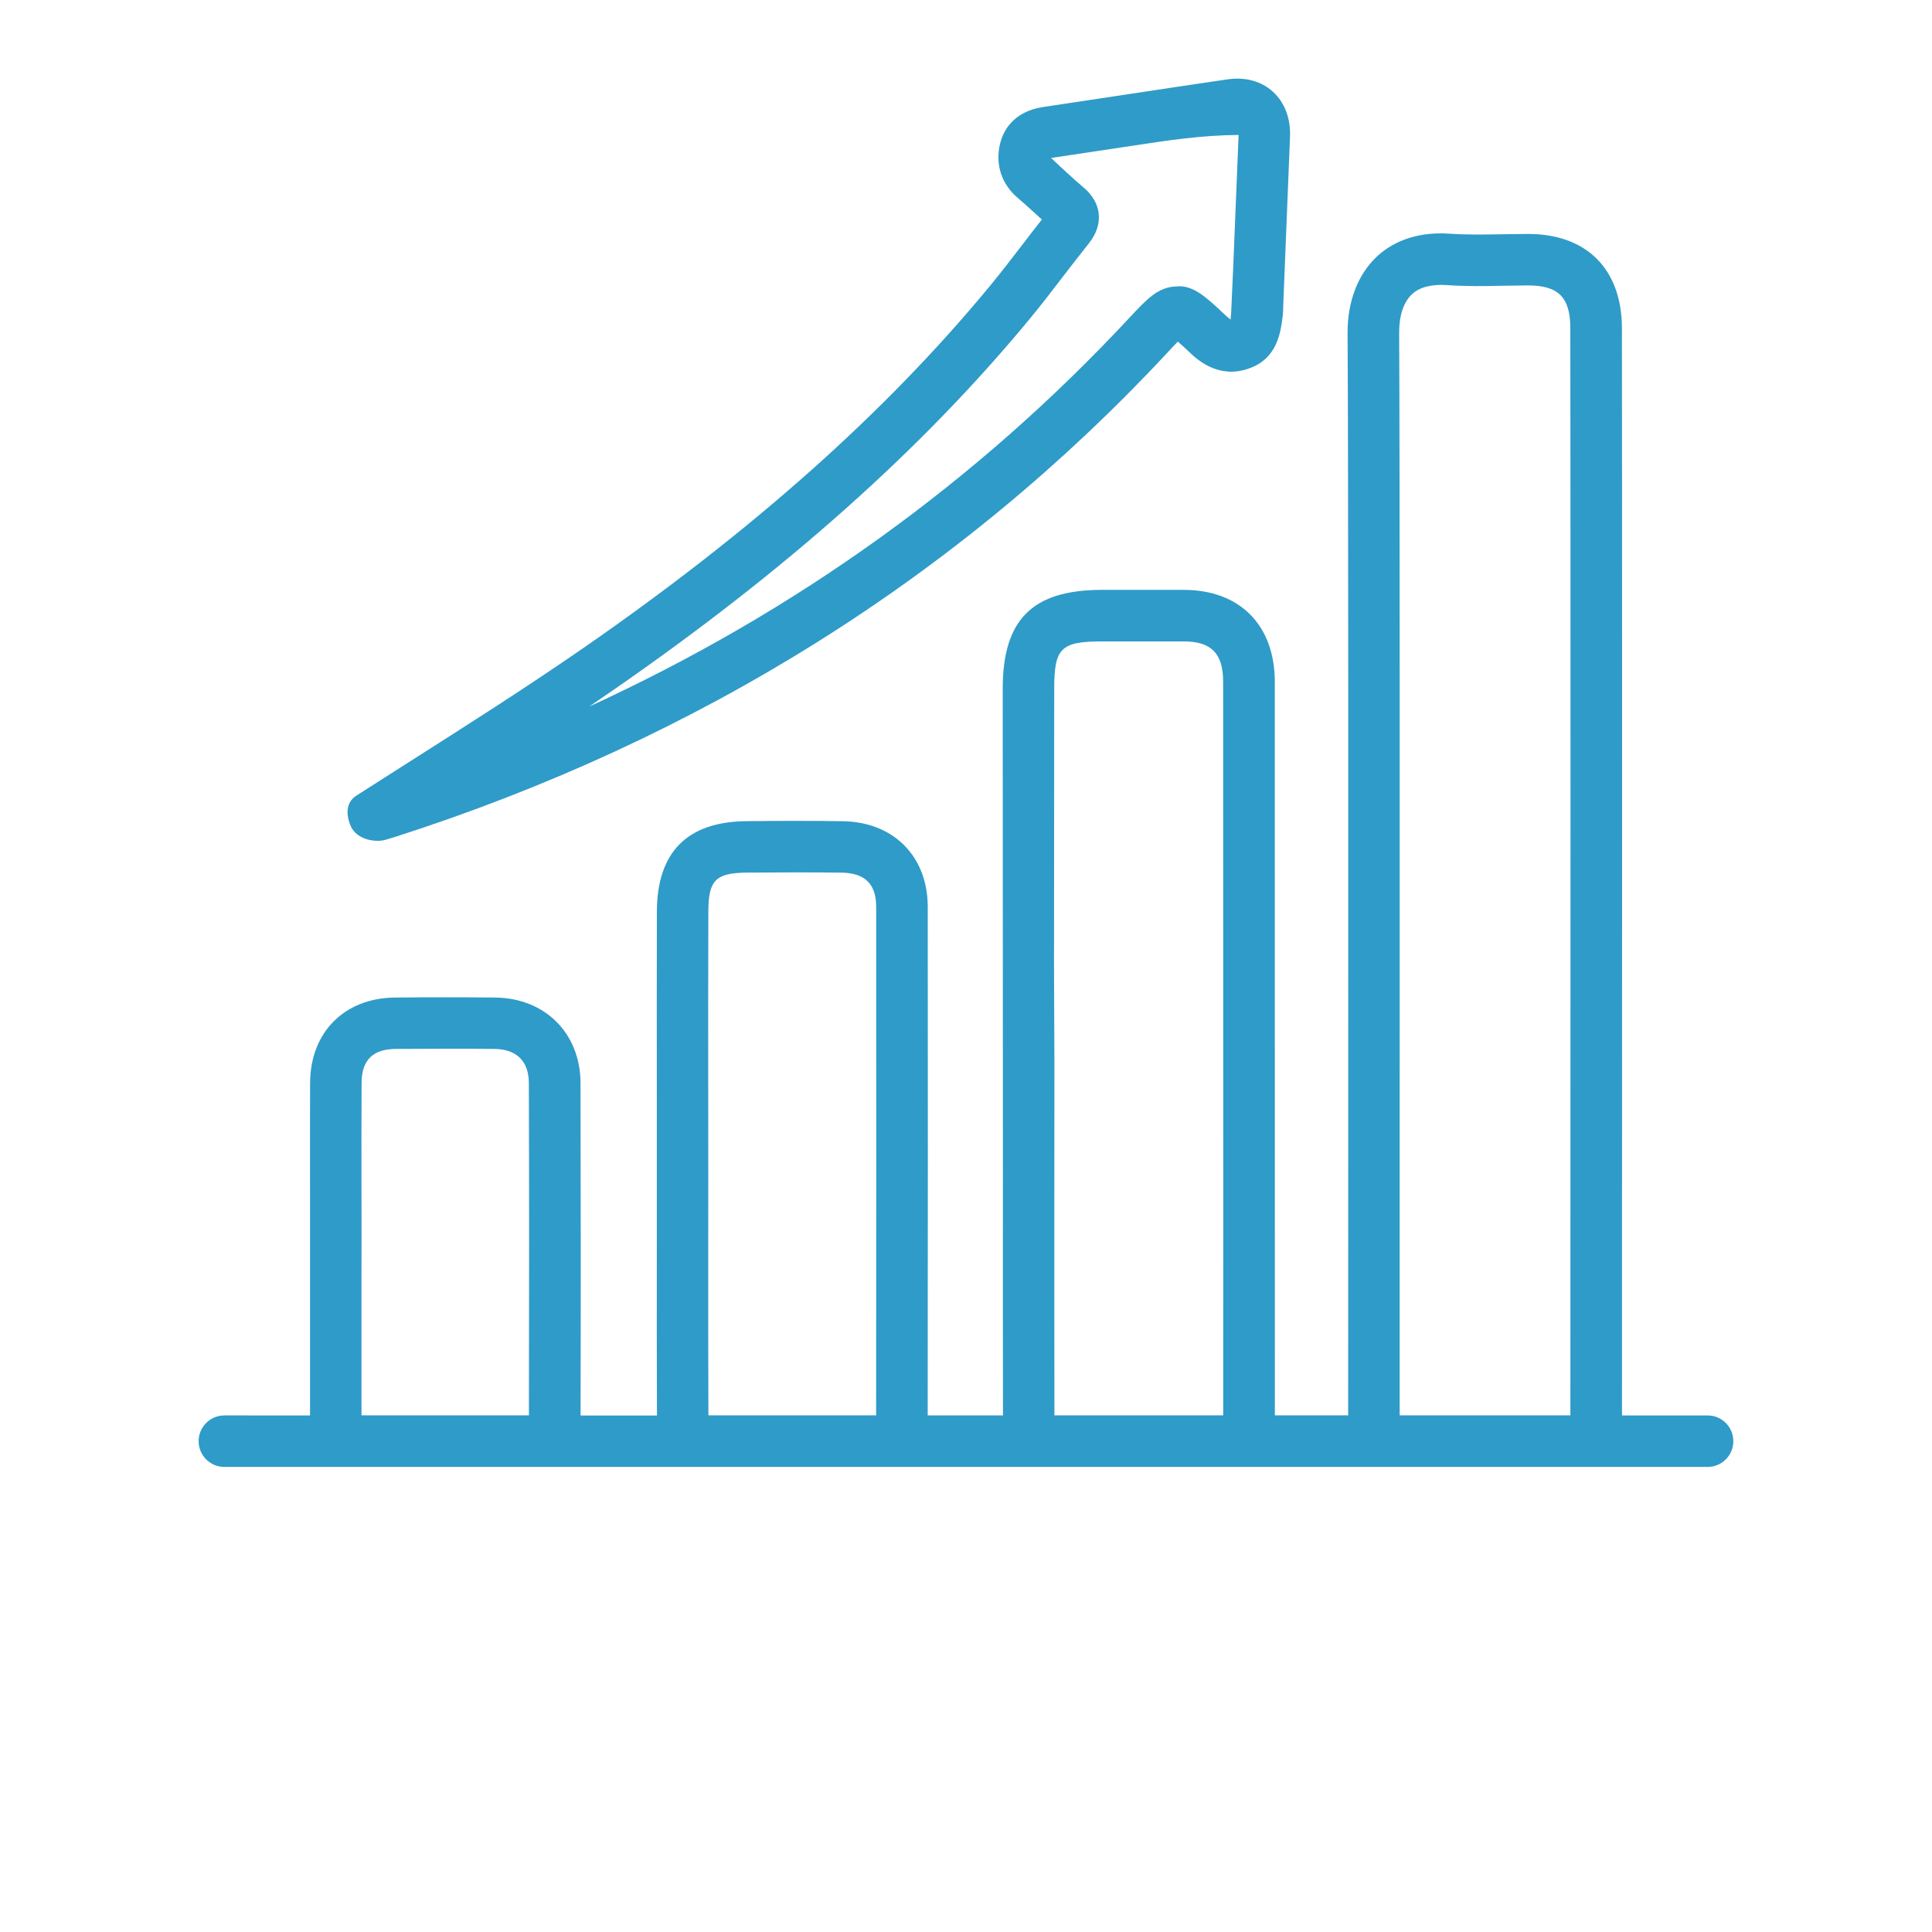
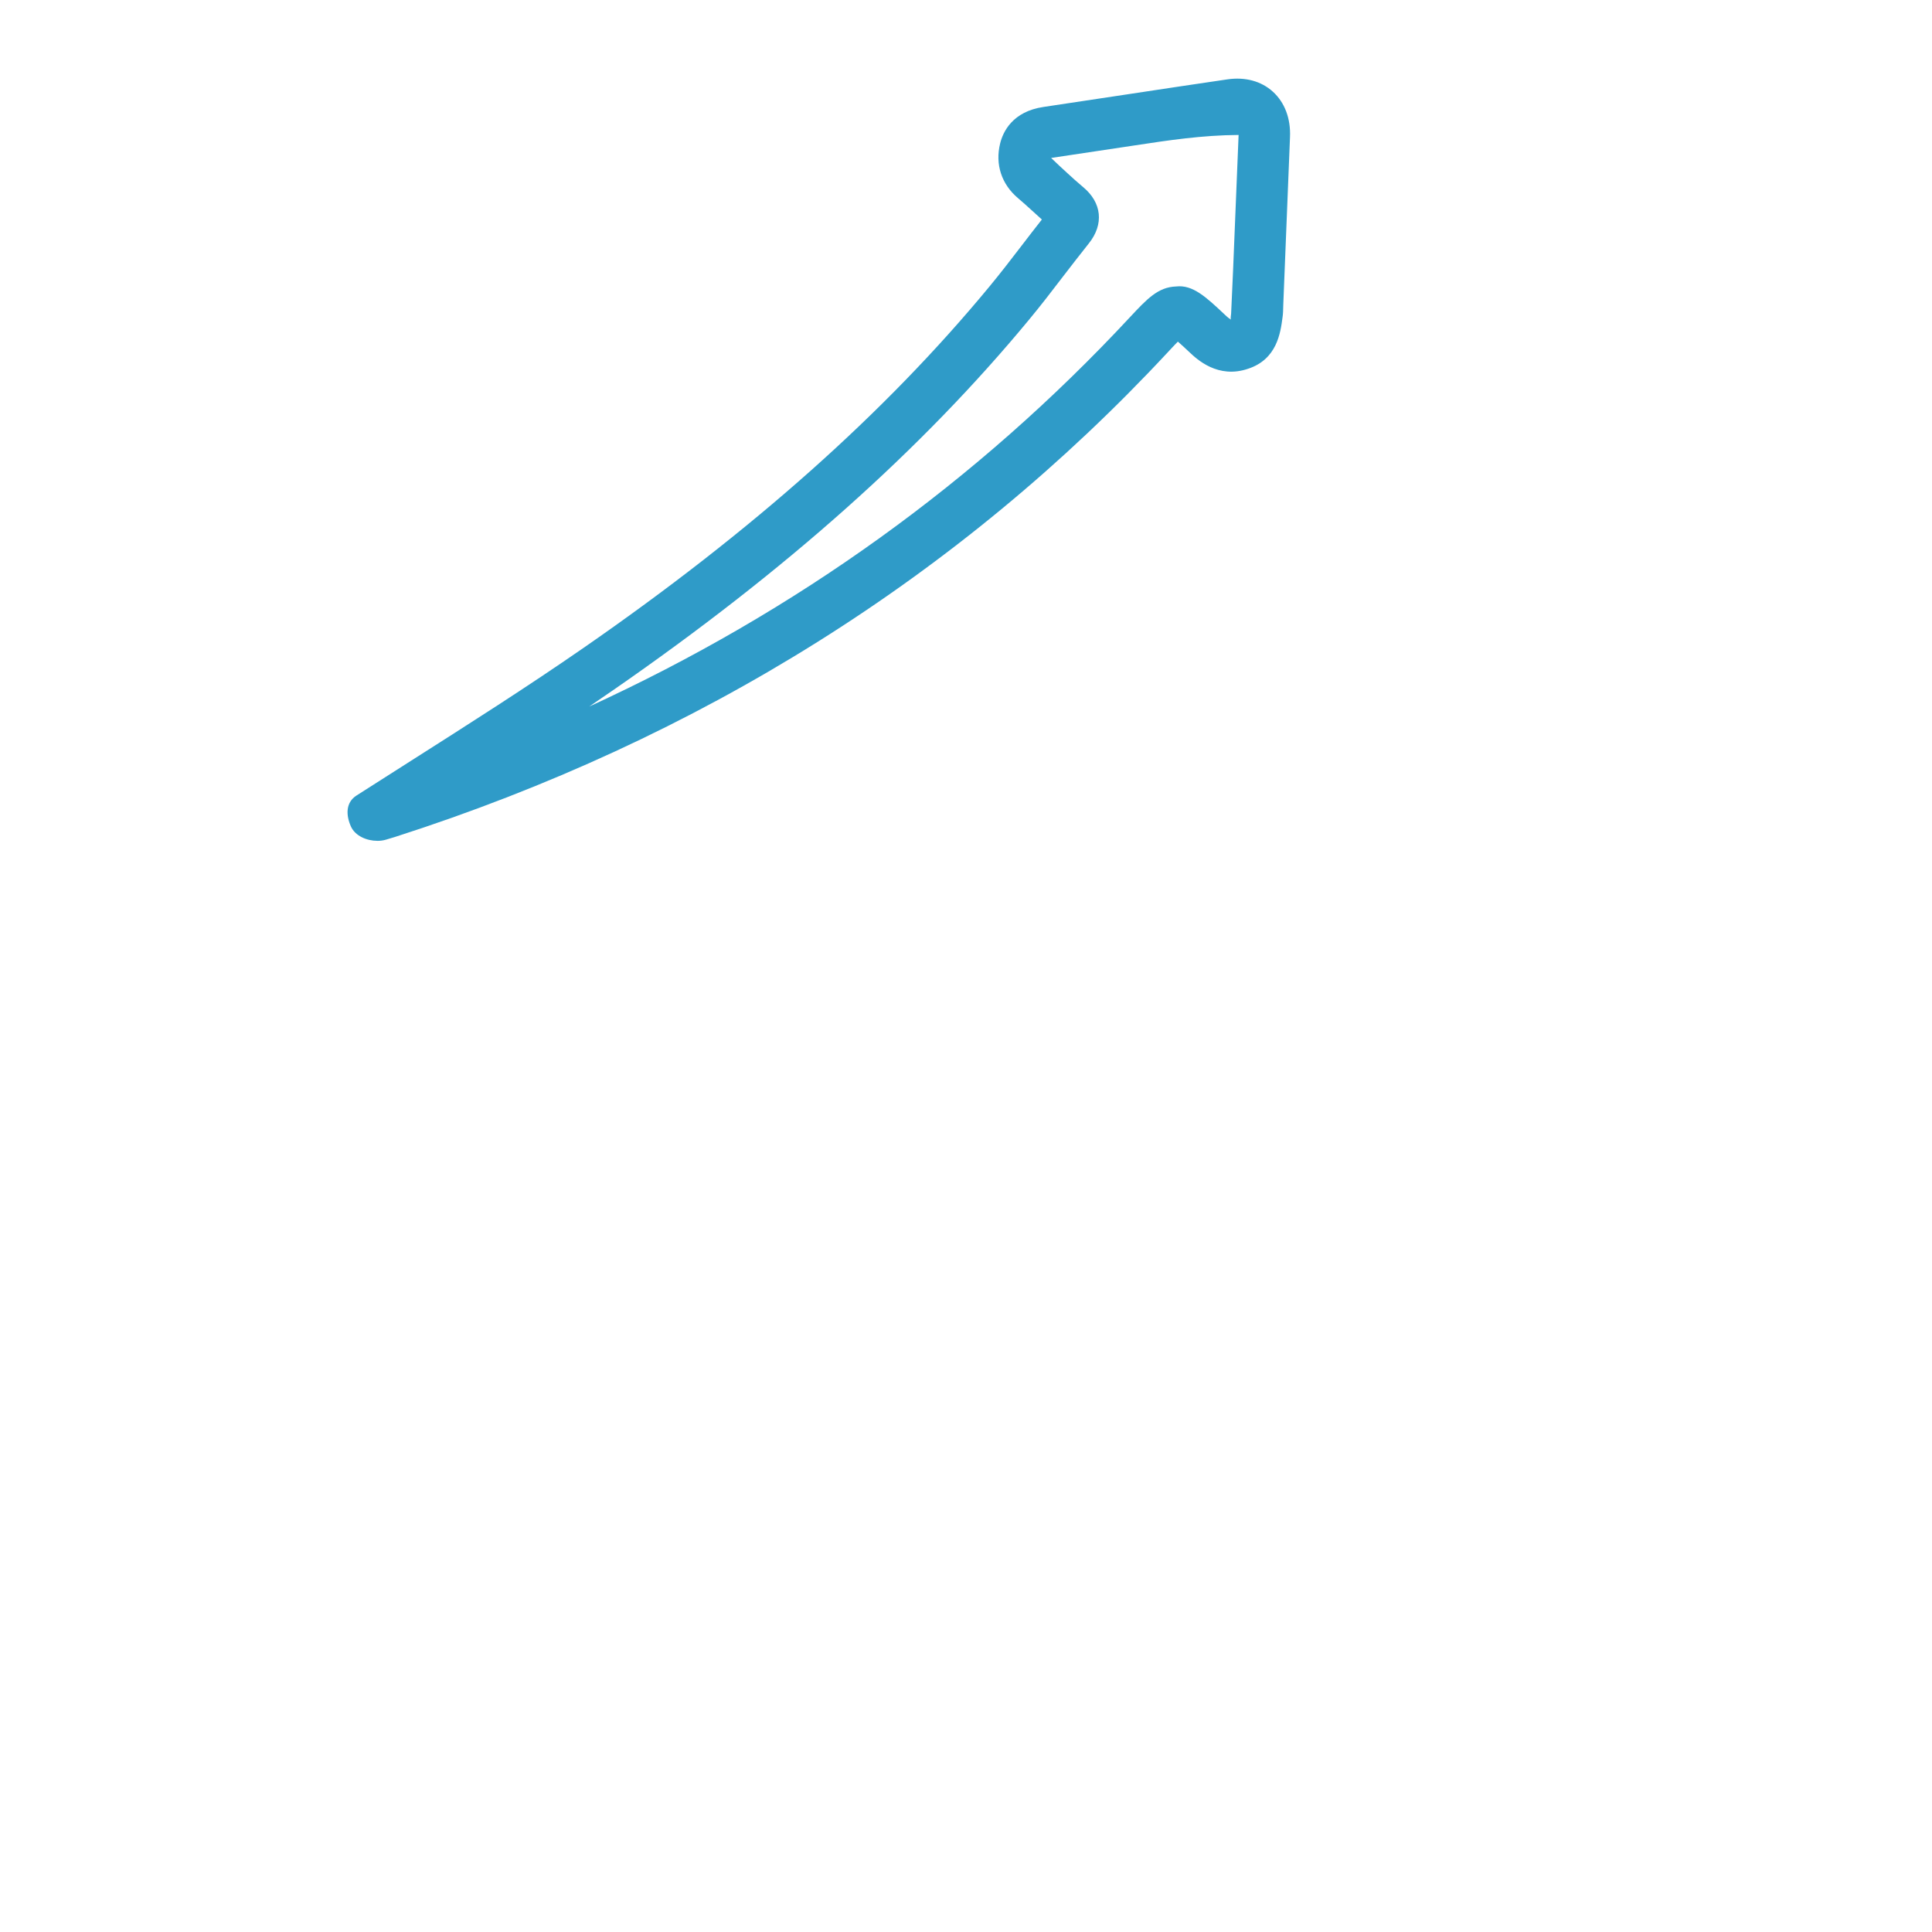
<svg xmlns="http://www.w3.org/2000/svg" id="SvgjsSvg1011" width="40" height="40" version="1.1">
  <defs id="SvgjsDefs1012" />
  <g id="SvgjsG1013">
    <svg width="40" height="40" viewBox="0 0 700 700">
      <path d="m136.73 304.66c1.074 0 2.102-0.141 3.078-0.422l3.336-1.004c110.32-35.398 204.47-94.453 279.91-175.54 1.262-1.352 2.613-2.824 3.711-3.922 1.262 1.074 2.754 2.496 4.082 3.734 2.824 2.684 10.43 9.848 21.398 6.09 10.43-3.453 11.691-12.949 12.438-18.574 0.188-1.215 0.234-2.426 0.281-4.828l2.426-60.504c0.305-6.742-1.914-12.602-6.231-16.496-4.199-3.805-9.965-5.344-16.309-4.457-12.156 1.773-24.336 3.617-36.516 5.461l-30.238 4.551c-11.27 1.656-14.699 9.031-15.727 13.23-1.867 7.535 0.488 14.746 6.441 19.785 1.773 1.492 3.477 3.059 5.203 4.621 1.145 1.051 2.285 2.102 3.477 3.148-2.449 3.102-4.875 6.254-7.281 9.402-3.852 5.016-7.699 10.035-11.738 14.91-37.777 45.734-85.867 88.527-146.98 130.85-20.559 14.234-41.625 27.625-62.719 41.043l-19.625 12.508c-3.898 2.496-3.875 7.07-1.961 11.293 1.539 3.316 5.668 5.113 9.543 5.113zm85.422-54.602c62.559-43.309 111.86-87.242 150.76-134.31 4.176-5.039 8.168-10.219 12.133-15.422 3.125-4.035 6.231-8.098 9.402-12.062 5.625-6.977 4.809-14.863-2.078-20.535-1.961-1.633-3.852-3.359-5.738-5.086-1.891-1.75-3.805-3.477-5.785-5.414l30.332-4.551c12.133-1.844 24.242-3.688 37.59-3.781l-1.984 48.648-0.723 16.055c-0.094 0.746-0.234 1.75-0.094 2.191-0.398-0.234-1.098-0.723-2.309-1.891-6.602-6.207-11.504-10.828-17.547-10.102-6.535 0.211-10.57 4.551-16.73 11.152-55.254 59.406-120.94 106.66-195.91 141.05 2.871-1.953 5.785-3.938 8.68-5.945z" fill="#2f9bc8" class="color000 svgShape" />
-       <path d="m618.71 512.84h-31.035c0.047-100.99 0.07-356.46-0.023-394.01-0.07-21.328-12.785-34.066-34.02-34.066l-9.215 0.117c-6.394 0.094-12.809 0.234-19.156-0.211-13.371-0.934-21.793 3.965-26.391 8.285-6.906 6.465-10.664 16.309-10.617 27.719 0.305 46.199 0.258 198.08 0.234 303.1l-0.023 89.039h-26.555l-0.023-265.84c-0.047-20.488-12.672-33.227-32.969-33.25h-29.867c-25.012 0.07-35.699 10.758-35.746 35.723l0.07 176.45c-0.023 28.98-0.023 57.961 0.023 86.941h-27.277c0.07-61.227 0.07-123.22 0.023-184.33-0.047-18.223-12.367-30.66-30.707-30.965-11.621-0.188-23.215-0.141-34.836-0.023-21.582 0.164-32.551 11.199-32.598 32.785-0.047 22.215-0.047 44.426-0.023 66.641v56.164c-0.023 19.926-0.023 39.852 0.047 59.758l-27.672-0.004c0.094-36.145 0.07-87.242-0.023-120.47-0.07-17.988-12.762-30.73-30.871-30.965-12.133-0.117-24.195-0.117-36.328 0-18.316 0.164-30.66 12.555-30.777 30.824-0.047 12.648-0.047 25.316-0.023 37.965v33.555c-0.023 15.773-0.023 34.953 0 49.07l-31.035-0.004c-5.156 0-9.332 4.176-9.332 9.332s4.199 9.332 9.332 9.332h537.39c5.156 0 9.332-4.176 9.332-9.332s-4.176-9.332-9.309-9.332zm-111.77-392.28c-0.047-6.16 1.609-11.129 4.668-13.977 2.754-2.59 7.094-3.594 12.297-3.312 6.93 0.512 13.906 0.422 20.859 0.258l8.867-0.117c11.012 0 15.309 4.34 15.328 15.445 0.094 37.543 0.07 292.97 0.023 393.96h-61.855v-89.039c0.02-105.05 0.066-256.97-0.188-303.22zm-124.93 305.36 0.023-41.277-0.141-33.785 0.07-101.36c0-14.652 2.426-17.059 17.102-17.102h29.82c10.012 0 14.281 4.387 14.281 14.582l0.047 189.46-0.023 76.371h-61.156c-0.023-28.957-0.047-57.914-0.023-86.895zm-125.41 27.16 0.023-27.648-0.023-28.535c-0.023-22.191-0.023-44.379 0.047-66.594 0.023-11.41 2.637-14.047 14.094-14.141 11.457-0.07 22.891-0.141 34.371 0.023 8.285 0.141 12.344 4.176 12.344 12.32 0.047 61.109 0.047 123.11-0.023 184.31h-60.762c-0.07-19.902-0.094-39.809-0.07-59.734zm-125.63 10.688 0.023-17.336-0.023-16.262c-0.023-12.625-0.023-25.246 0.047-37.871 0.023-8.168 4.059-12.156 12.25-12.25 11.992-0.07 23.941-0.117 35.934 0 8.004 0.094 12.391 4.481 12.414 12.367 0.117 33.18 0.117 84.281 0.023 120.4h-60.668c-0.023-14.07-0.023-33.25 0-49.047z" fill="#2f9bc8" class="color000 svgShape" />
    </svg>
  </g>
</svg>